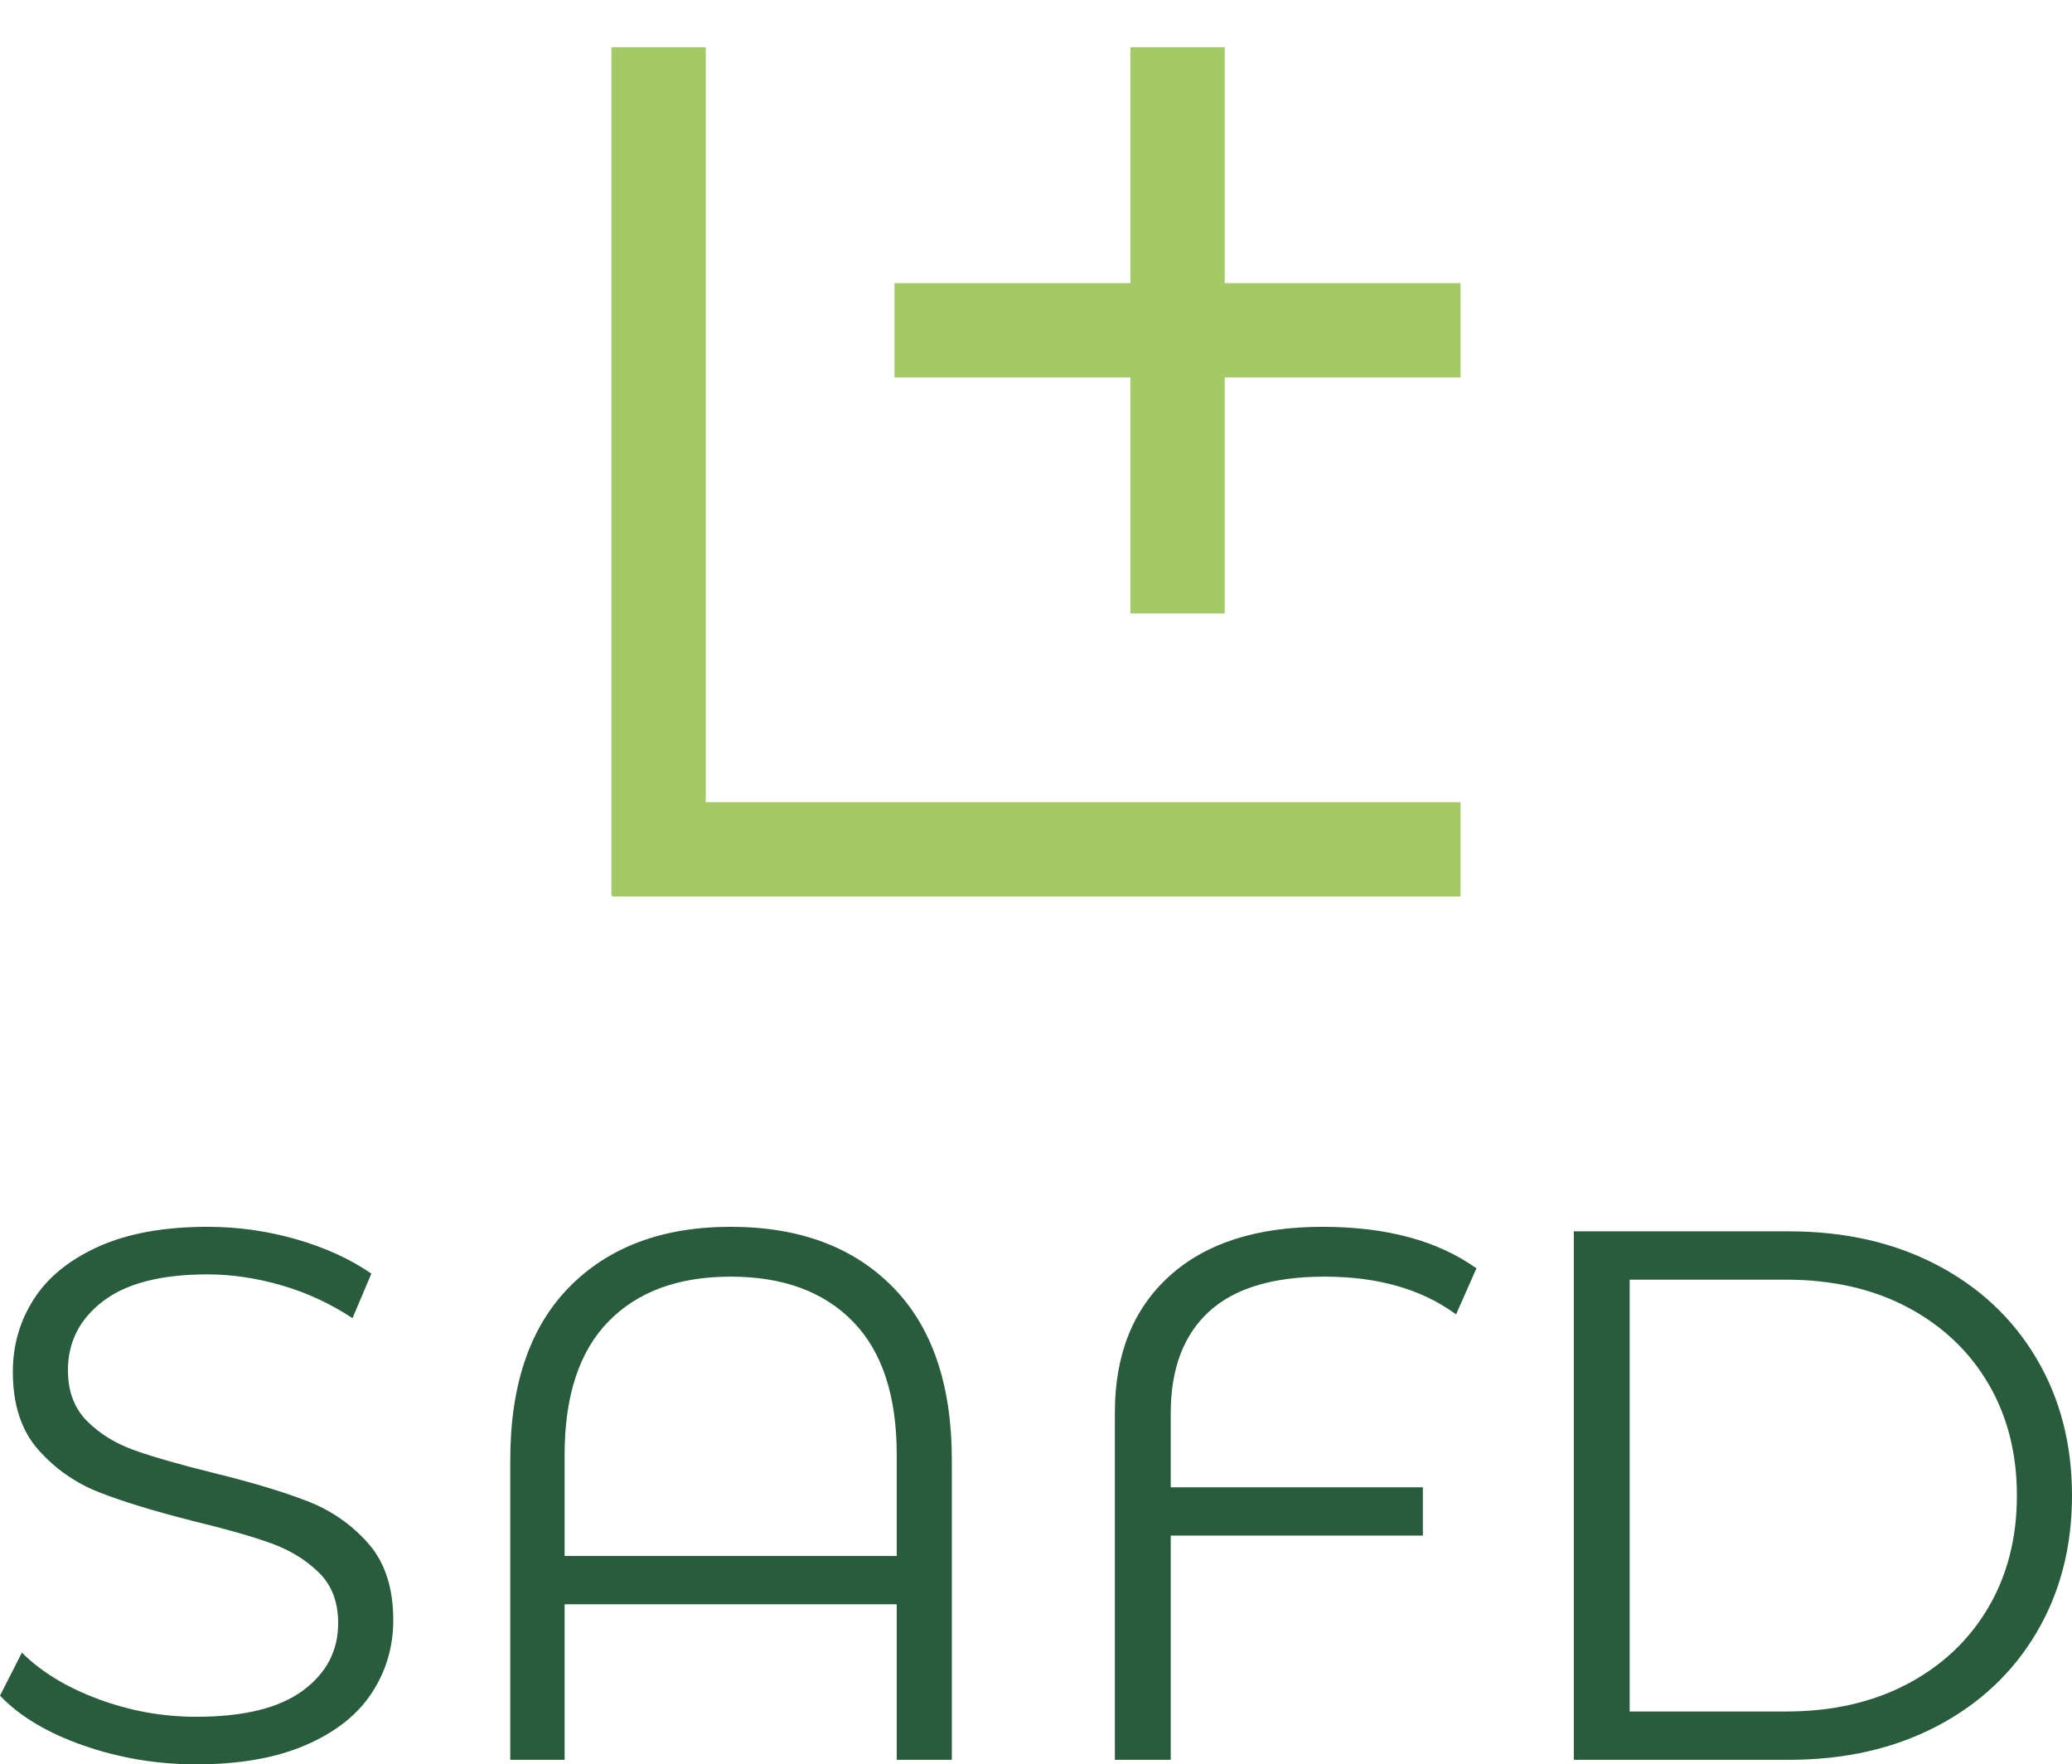
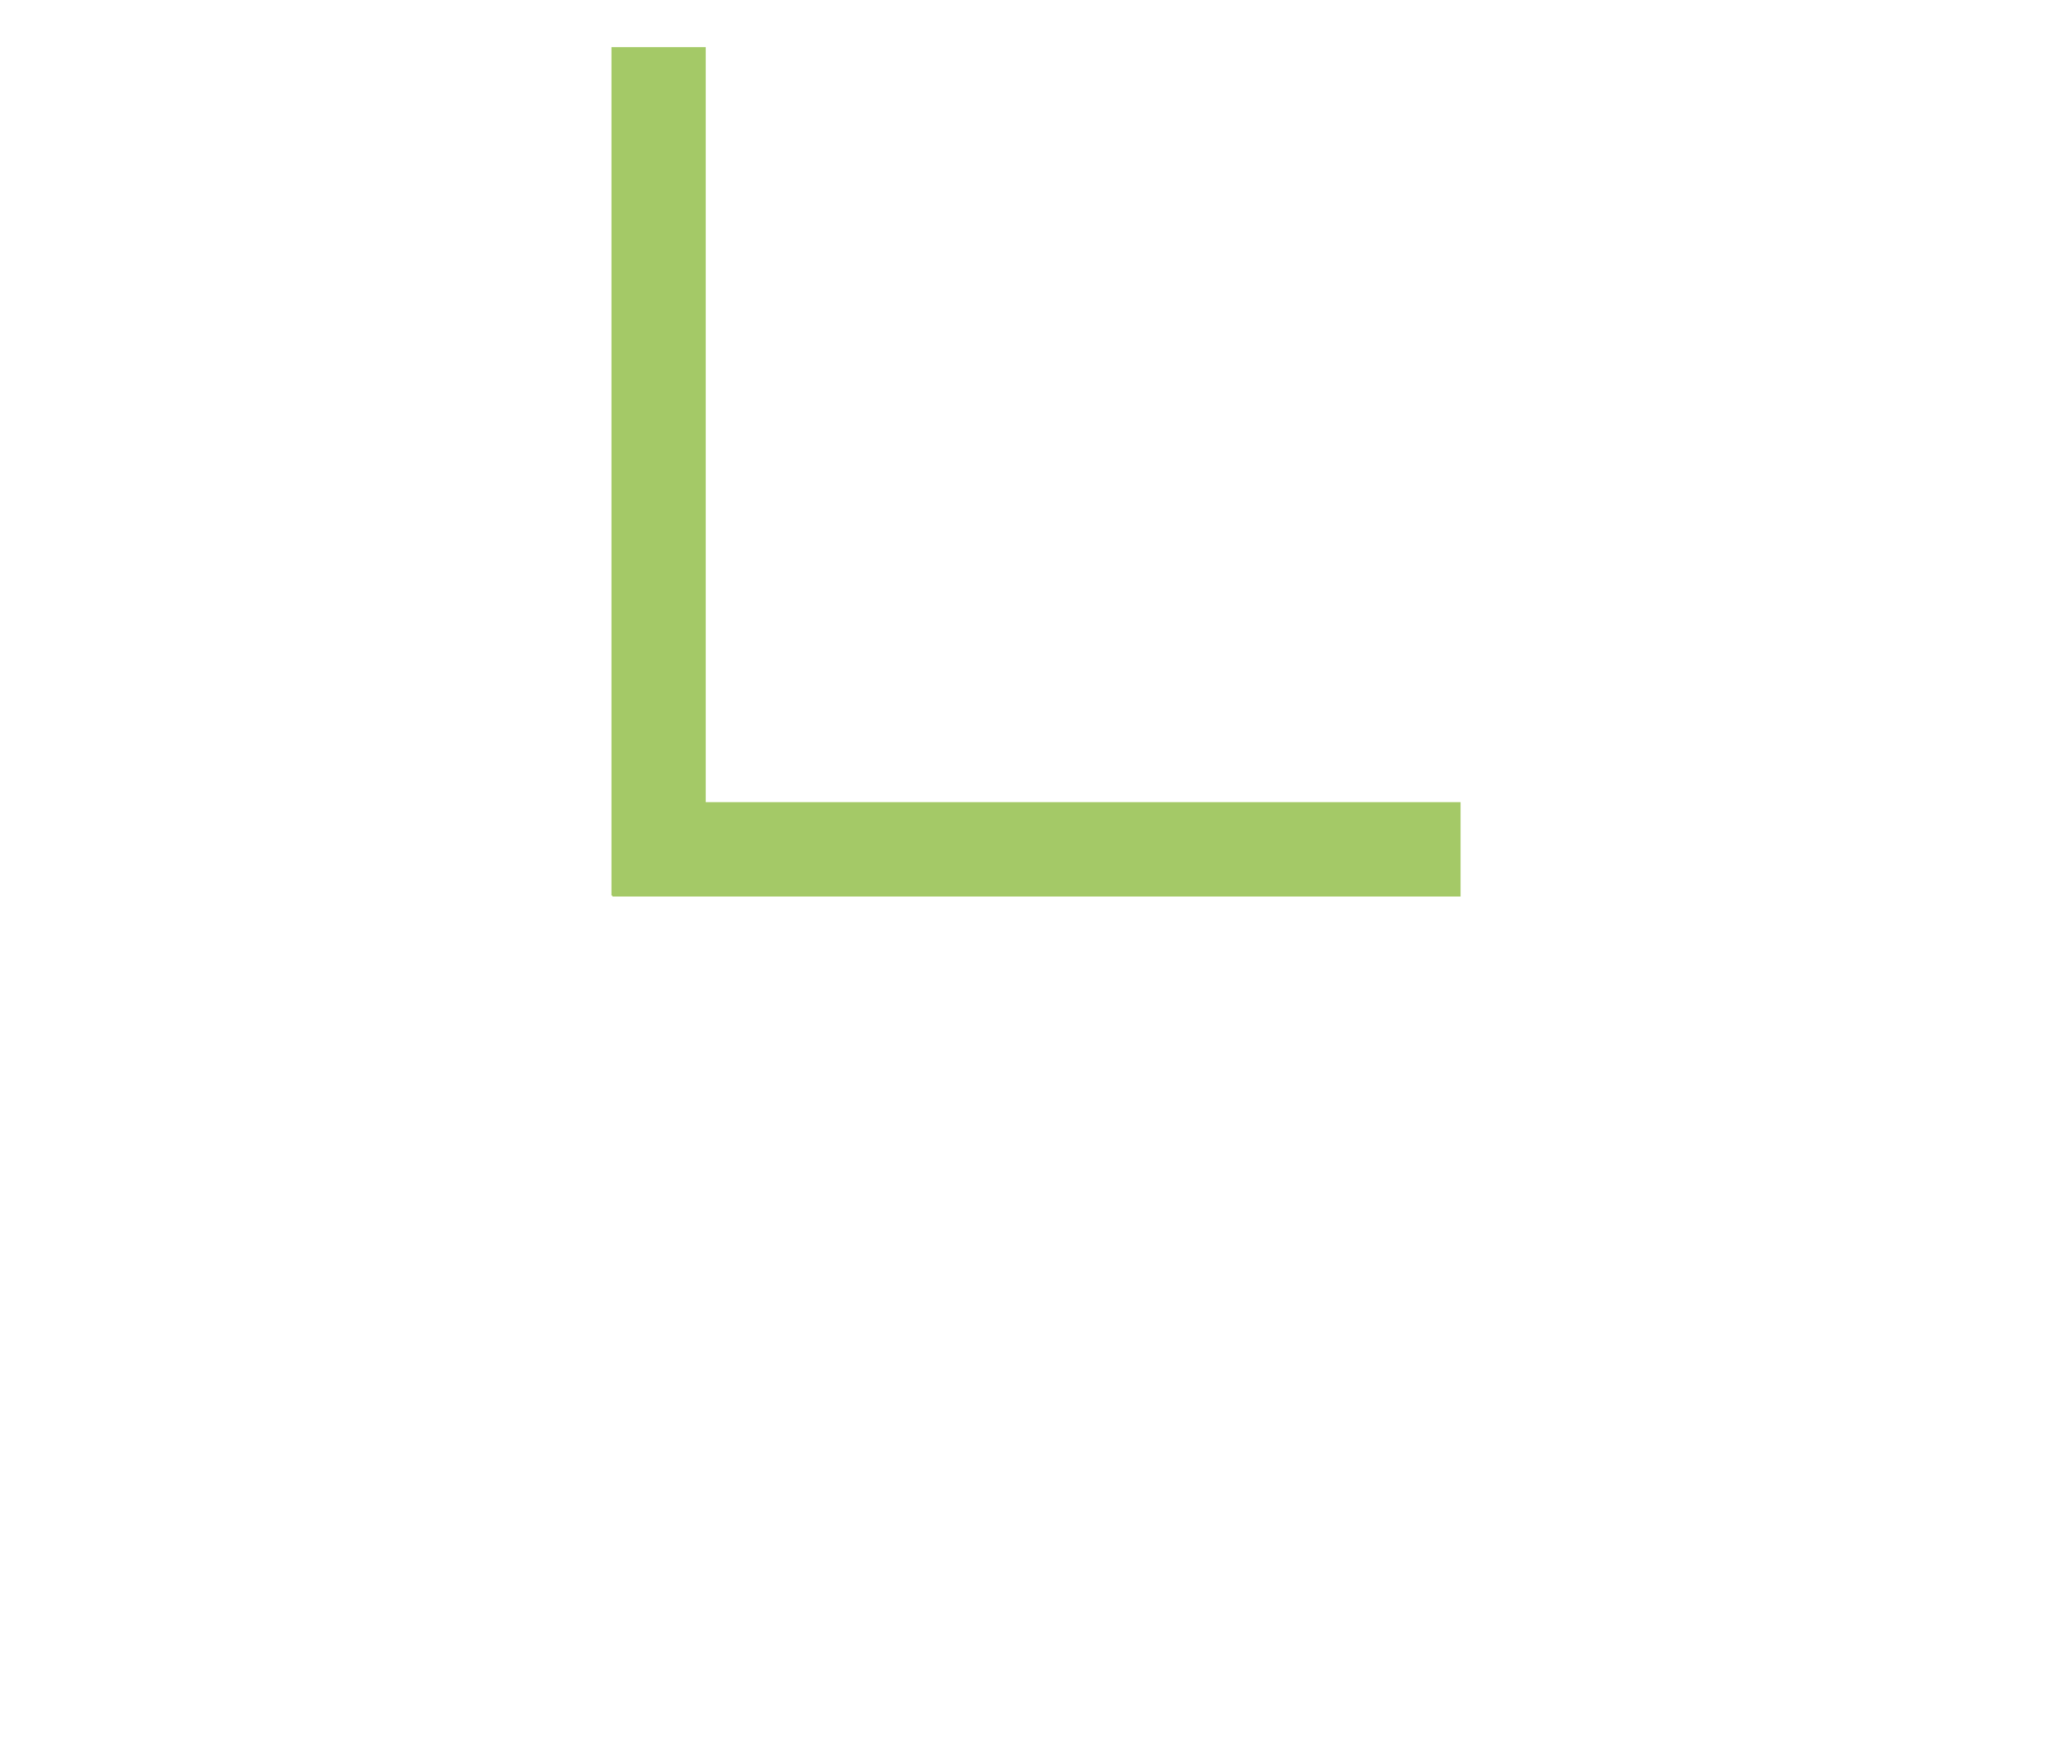
<svg xmlns="http://www.w3.org/2000/svg" width="109.8" height="93.48" viewBox="0 0 109.8 93.48">
  <g fill="#a4c967" color="#a4c967" transform="translate(29.901 0) scale(0.5)">
    <svg width="100.0" height="100.0" x="0.0" y="0.0" viewBox="0 0 100 100">
      <g>
-         <polygon points="70,30 70,5 60,5 60,30 35,30 35,40 60,40 60,65 70,65 70,40 95,40 95,30  " />
        <polygon points="15,5 5,5 5,94.9 5.1,94.9 5.1,95 95,95 95,85 15,85  " />
      </g>
    </svg>
  </g>
-   <path fill="#295c3c" fill-rule="nonzero" d="M10.40 28.48Q7.28 28.48 4.42 27.48Q1.56 26.48 0 24.84L0 24.84L1.16 22.56Q2.68 24.08 5.20 25.02Q7.72 25.96 10.40 25.96L10.40 25.96Q14.16 25.96 16.04 24.58Q17.92 23.20 17.92 21L17.92 21Q17.92 19.32 16.90 18.32Q15.88 17.32 14.40 16.78Q12.92 16.24 10.28 15.60L10.28 15.60Q7.12 14.80 5.24 14.06Q3.36 13.32 2.02 11.80Q0.68 10.28 0.68 7.68L0.68 7.68Q0.68 5.56 1.80 3.82Q2.92 2.08 5.24 1.04Q7.56 0 11 0L11 0Q13.40 0 15.70 0.66Q18 1.32 19.68 2.48L19.68 2.48L18.68 4.84Q16.92 3.68 14.92 3.10Q12.92 2.52 11 2.52L11 2.52Q7.32 2.52 5.46 3.94Q3.60 5.36 3.60 7.60L3.60 7.60Q3.60 9.28 4.62 10.30Q5.64 11.32 7.18 11.86Q8.72 12.40 11.32 13.04L11.32 13.04Q14.40 13.80 16.30 14.54Q18.20 15.28 19.52 16.78Q20.84 18.28 20.84 20.84L20.84 20.84Q20.84 22.96 19.70 24.70Q18.56 26.44 16.20 27.46Q13.84 28.48 10.40 28.48L10.40 28.48ZM38.72 0Q44.16 0 47.30 3.18Q50.44 6.36 50.44 12.36L50.44 12.36L50.44 28.24L47.52 28.24L47.52 20L29.92 20L29.92 28.24L27.04 28.24L27.04 12.36Q27.04 6.36 30.18 3.18Q33.32 0 38.72 0L38.72 0ZM29.92 17.44L47.52 17.44L47.52 12.08Q47.52 7.40 45.20 5.02Q42.88 2.64 38.72 2.64L38.72 2.64Q34.56 2.64 32.24 5.02Q29.92 7.40 29.92 12.08L29.92 12.08L29.92 17.44ZM70.20 2.64Q66.08 2.64 64.06 4.50Q62.04 6.36 62.04 9.88L62.04 9.88L62.04 13.80L75.40 13.80L75.40 16.36L62.04 16.36L62.04 28.24L59.08 28.24L59.08 9.84Q59.08 5.24 61.96 2.62Q64.84 0 70.08 0L70.08 0Q75.16 0 78.24 2.20L78.24 2.20L77.16 4.64Q74.44 2.64 70.20 2.64L70.20 2.64ZM83.40 28.24L83.40 0.24L94.80 0.24Q99.24 0.24 102.64 2.02Q106.04 3.80 107.92 6.98Q109.80 10.16 109.80 14.24L109.80 14.24Q109.80 18.32 107.92 21.50Q106.04 24.68 102.64 26.46Q99.24 28.24 94.80 28.24L94.80 28.24L83.40 28.24ZM86.36 25.68L94.64 25.68Q98.32 25.68 101.08 24.22Q103.84 22.76 105.36 20.18Q106.88 17.60 106.88 14.24L106.88 14.24Q106.88 10.88 105.36 8.30Q103.84 5.72 101.08 4.26Q98.32 2.80 94.64 2.80L94.64 2.80L86.36 2.80L86.36 25.68Z" transform="translate(0 65) scale(1)" />
</svg>